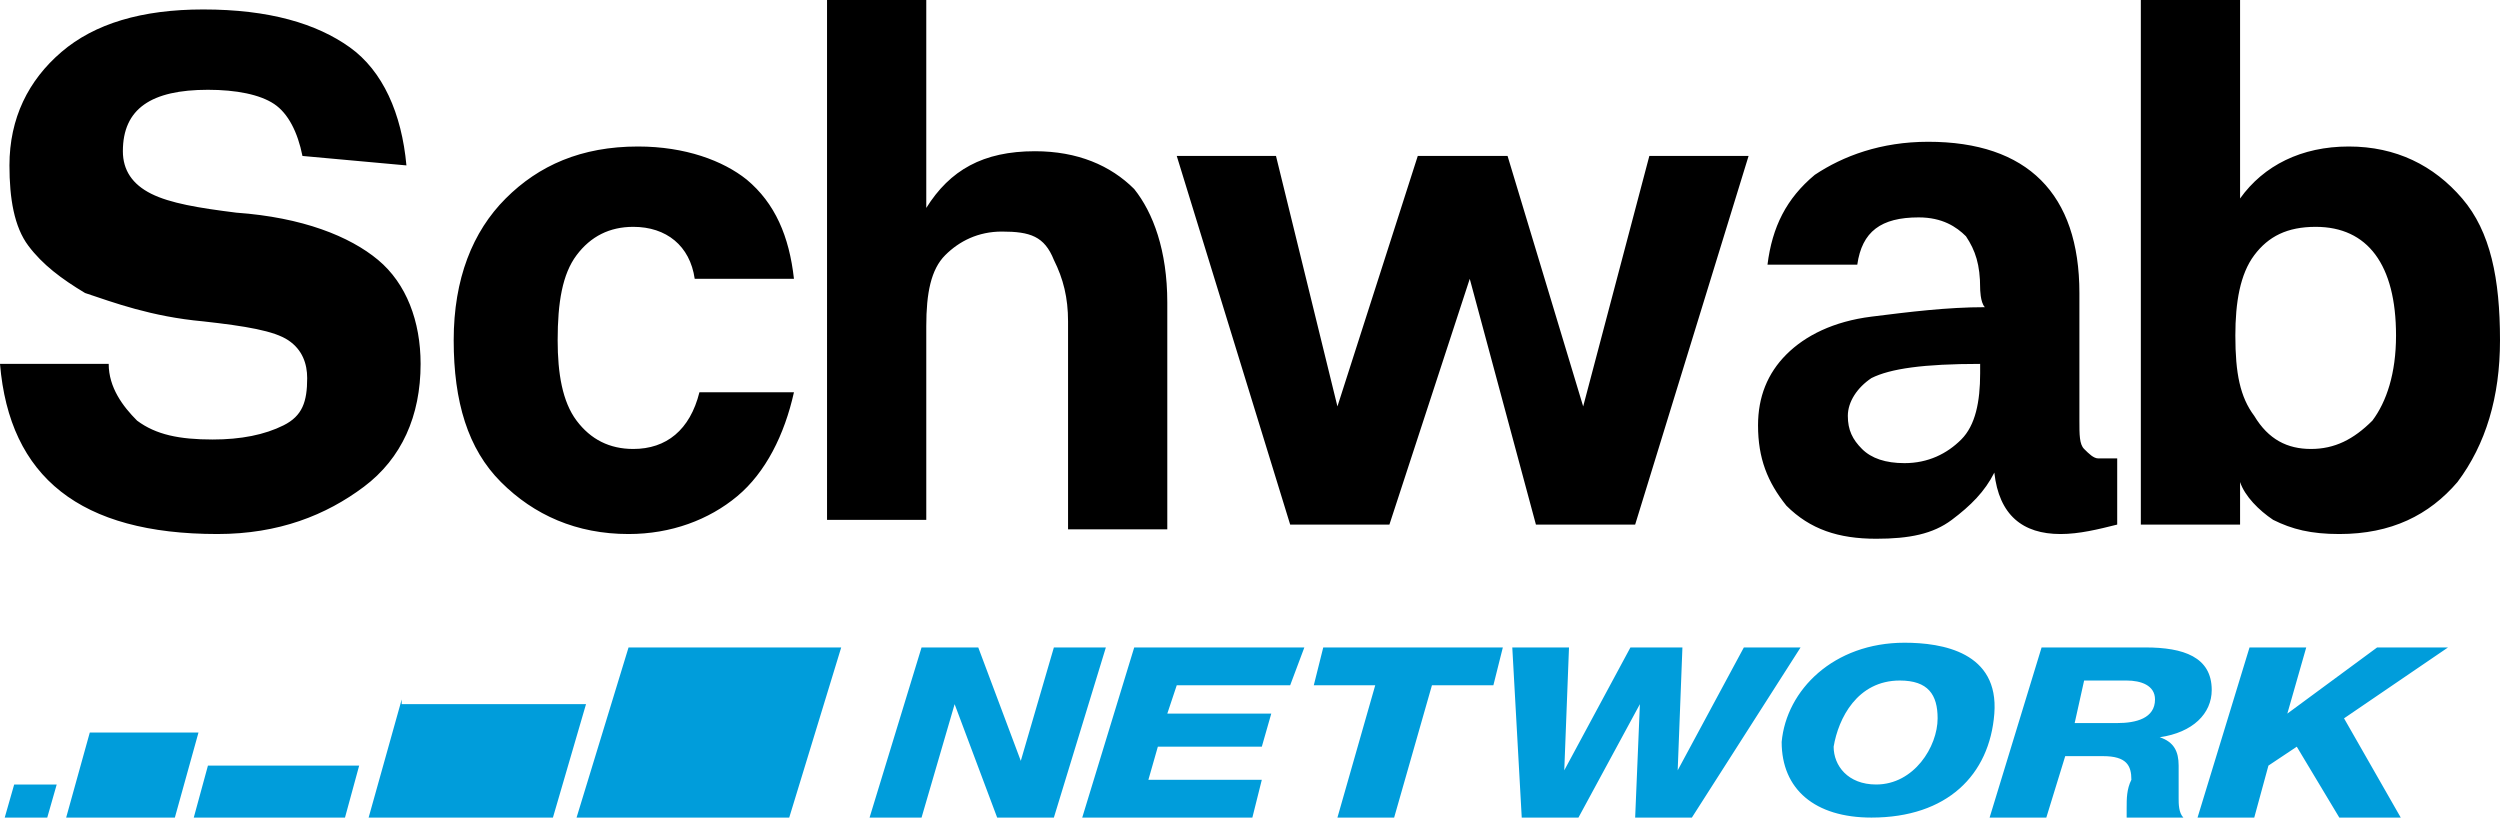
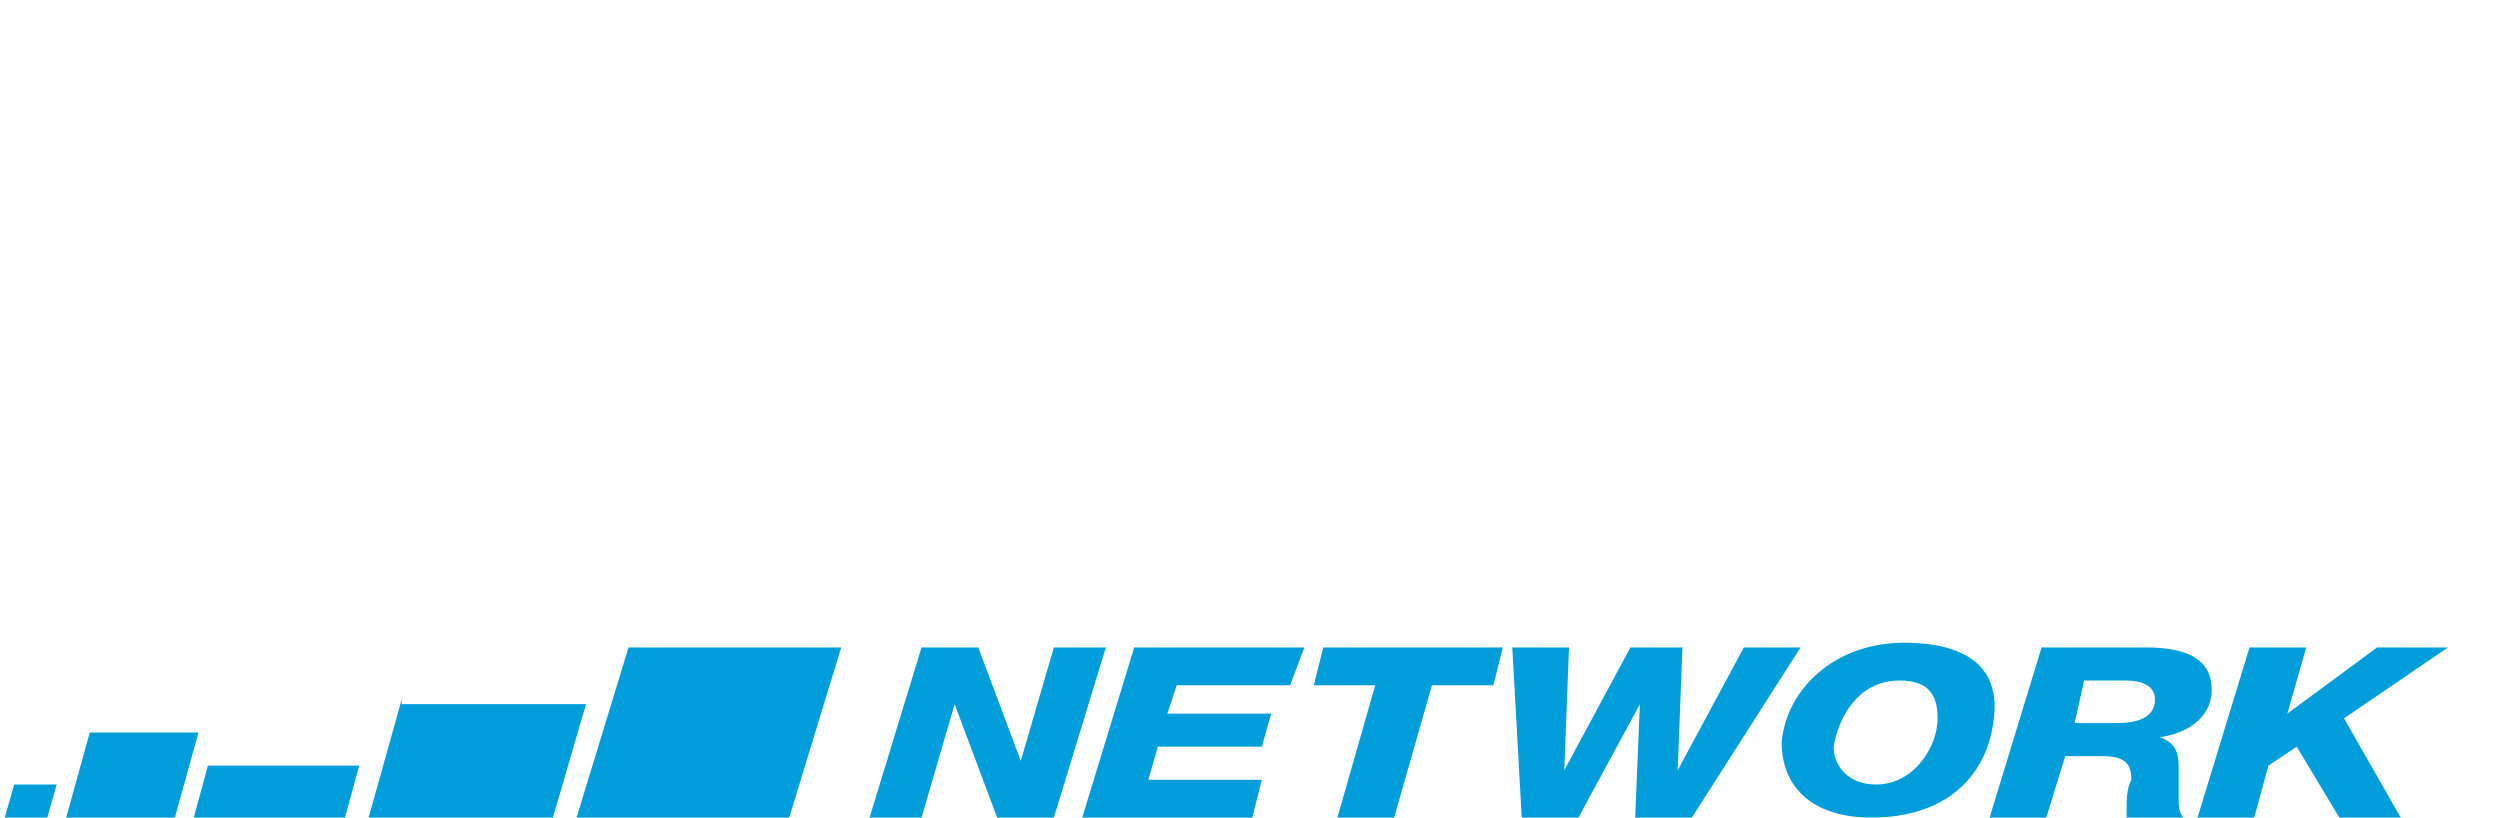
<svg xmlns="http://www.w3.org/2000/svg" id="Layer_1" viewBox="0 0 52.9 17.3">
  <defs>
    <style>.cls-1{fill:#009ddb;}.cls-1,.cls-2{stroke-width:0px;}.cls-2{fill:#000;}</style>
  </defs>
-   <path class="cls-2" d="M6.4,3.3c-.1-.5-.3-.9-.6-1.1-.3-.2-.8-.3-1.4-.3-1.2,0-1.8.4-1.8,1.3,0,.4.2.7.6.9s1,.3,1.8.4c1.4.1,2.4.5,3,1,.6.5.9,1.3.9,2.2,0,1.1-.4,2-1.2,2.6s-1.8,1-3.1,1C1.7,11.3.2,10.1,0,7.7h2.3c0,.5.3.9.6,1.2.4.3.9.4,1.6.4.6,0,1.1-.1,1.5-.3.4-.2.5-.5.5-1,0-.3-.1-.6-.4-.8-.3-.2-.9-.3-1.8-.4-1.1-.1-1.9-.4-2.5-.6-.5-.3-.9-.6-1.2-1-.3-.4-.4-1-.4-1.7C.2,2.5.6,1.7,1.3,1.1S3,.2,4.3.2c1.4,0,2.4.3,3.1.8s1.1,1.4,1.2,2.5l-2.2-.2h0ZM13.4,4.8c-.5,0-.9.2-1.2.6-.3.4-.4,1-.4,1.8,0,.7.1,1.3.4,1.7.3.4.7.6,1.2.6.7,0,1.2-.4,1.4-1.2h2c-.2.9-.6,1.7-1.2,2.2-.6.5-1.4.8-2.3.8-1.1,0-2-.4-2.7-1.1s-1-1.7-1-3,.4-2.3,1.1-3c.7-.7,1.6-1.1,2.8-1.1,1,0,1.8.3,2.3.7.6.5.9,1.2,1,2.1h-2.1c-.1-.7-.6-1.1-1.3-1.1h0ZM17.5,0h2.1v4.4h0c.5-.8,1.2-1.2,2.3-1.2.9,0,1.6.3,2.1.8.4.5.7,1.3.7,2.4v4.8h-2.1v-4.4c0-.5-.1-.9-.3-1.3-.2-.5-.5-.6-1.1-.6-.5,0-.9.2-1.2.5s-.4.8-.4,1.5v4.1h-2.1V0h0ZM24.9,3.3h2.1l1.3,5.3h0l1.7-5.3h1.9l1.6,5.3h0l1.4-5.3h2.1l-2.4,7.8h-2.1l-1.4-5.2h0l-1.7,5.2h-2.1l-2.4-7.8h0ZM41.9,7.7c-1.2,0-1.9.1-2.3.3-.3.2-.5.5-.5.8s.1.5.3.7.5.3.9.3c.5,0,.9-.2,1.2-.5.3-.3.4-.8.4-1.4,0,0,0-.2,0-.2ZM41.9,6.1c0-.5-.1-.8-.3-1.1-.2-.2-.5-.4-1-.4-.8,0-1.2.3-1.3,1h-1.9c.1-.8.4-1.4,1-1.9.6-.4,1.4-.7,2.4-.7,2.1,0,3.2,1.1,3.2,3.2v2.7c0,.3,0,.5.1.6s.2.2.3.2h.4v1.4c-.4.1-.8.2-1.2.2-.8,0-1.3-.4-1.4-1.3-.2.4-.5.7-.9,1s-.9.4-1.6.4c-.8,0-1.4-.2-1.9-.7-.4-.5-.6-1-.6-1.7,0-.6.2-1.1.6-1.5.4-.4,1-.7,1.8-.8s1.6-.2,2.4-.2c-.1-.1-.1-.4-.1-.4ZM48.9,9.5c.5,0,.9-.2,1.3-.6.3-.4.5-1,.5-1.8,0-1.5-.6-2.3-1.7-2.3-.6,0-1,.2-1.3.6-.3.4-.4,1-.4,1.7,0,.8.1,1.3.4,1.7.3.5.7.7,1.2.7ZM45.3,0h2.1v4.2h0c.5-.7,1.3-1.1,2.3-1.1s1.8.4,2.4,1.1c.6.7.8,1.7.8,3,0,1.2-.3,2.2-.9,3-.6.7-1.4,1.1-2.5,1.1-.6,0-1-.1-1.4-.3-.3-.2-.6-.5-.7-.8h0v.9h-2.1V0h0Z" />
  <path class="cls-1" d="M22.3,13.7l-.7,2.4h0l-.9-2.4h-1.2l-1.1,3.6h1.1l.7-2.4h0l.9,2.4h1.2l1.1-3.6h-1.1ZM24,13.7l-1.1,3.6h3.6l.2-.8h-2.4l.2-.7h2.2l.2-.7h-2.2l.2-.6h2.4l.3-.8h-3.6ZM28,13.7l-.2.8h1.3l-.8,2.8h1.2l.8-2.8h1.3l.2-.8s-3.8,0-3.8,0ZM36.9,13.7l-1.4,2.6h0l.1-2.6h-1.1l-1.4,2.6h0l.1-2.6h-1.2l.2,3.6h1.2l1.3-2.4h0l-.1,2.4h1.2l2.3-3.6s-1.2,0-1.2,0ZM39.7,16.6c.8,0,1.3-.8,1.3-1.4,0-.5-.2-.8-.8-.8-.9,0-1.3.8-1.4,1.4,0,.4.3.8.9.8h0ZM40.3,13.6c.8,0,2,.2,1.9,1.5s-1,2.2-2.6,2.2c-1.2,0-1.9-.6-1.9-1.6.1-1.1,1.1-2.1,2.6-2.1ZM43.9,15.3h.9c.4,0,.8-.1.8-.5,0-.3-.3-.4-.6-.4h-.9l-.2.9ZM43.2,13.7h2.2c.8,0,1.4.2,1.4.9,0,.5-.4.9-1.1,1h0c.3.1.4.3.4.6v.7c0,.1,0,.3.1.4h-1.2v-.2c0-.2,0-.4.1-.6,0-.3-.1-.5-.6-.5h-.8l-.4,1.3h-1.2s1.1-3.6,1.1-3.6ZM50.3,13.7l-1.9,1.4h0l.4-1.4h-1.2l-1.1,3.6h1.2l.3-1.1.6-.4.9,1.5h1.3l-1.2-2.1,2.2-1.5h-1.5ZM8.5,14.8l-.7,2.5h3.9l.7-2.4h-3.9v-.1ZM1.9,15.5l-.5,1.8h2.3l.5-1.8H1.9ZM.3,16.6l-.2.7h.9l.2-.7H.3ZM4.4,16.2l-.3,1.1h3.2l.3-1.1h-3.2ZM13.3,13.7l-1.1,3.6h4.5l1.1-3.6h-4.5Z" />
</svg>